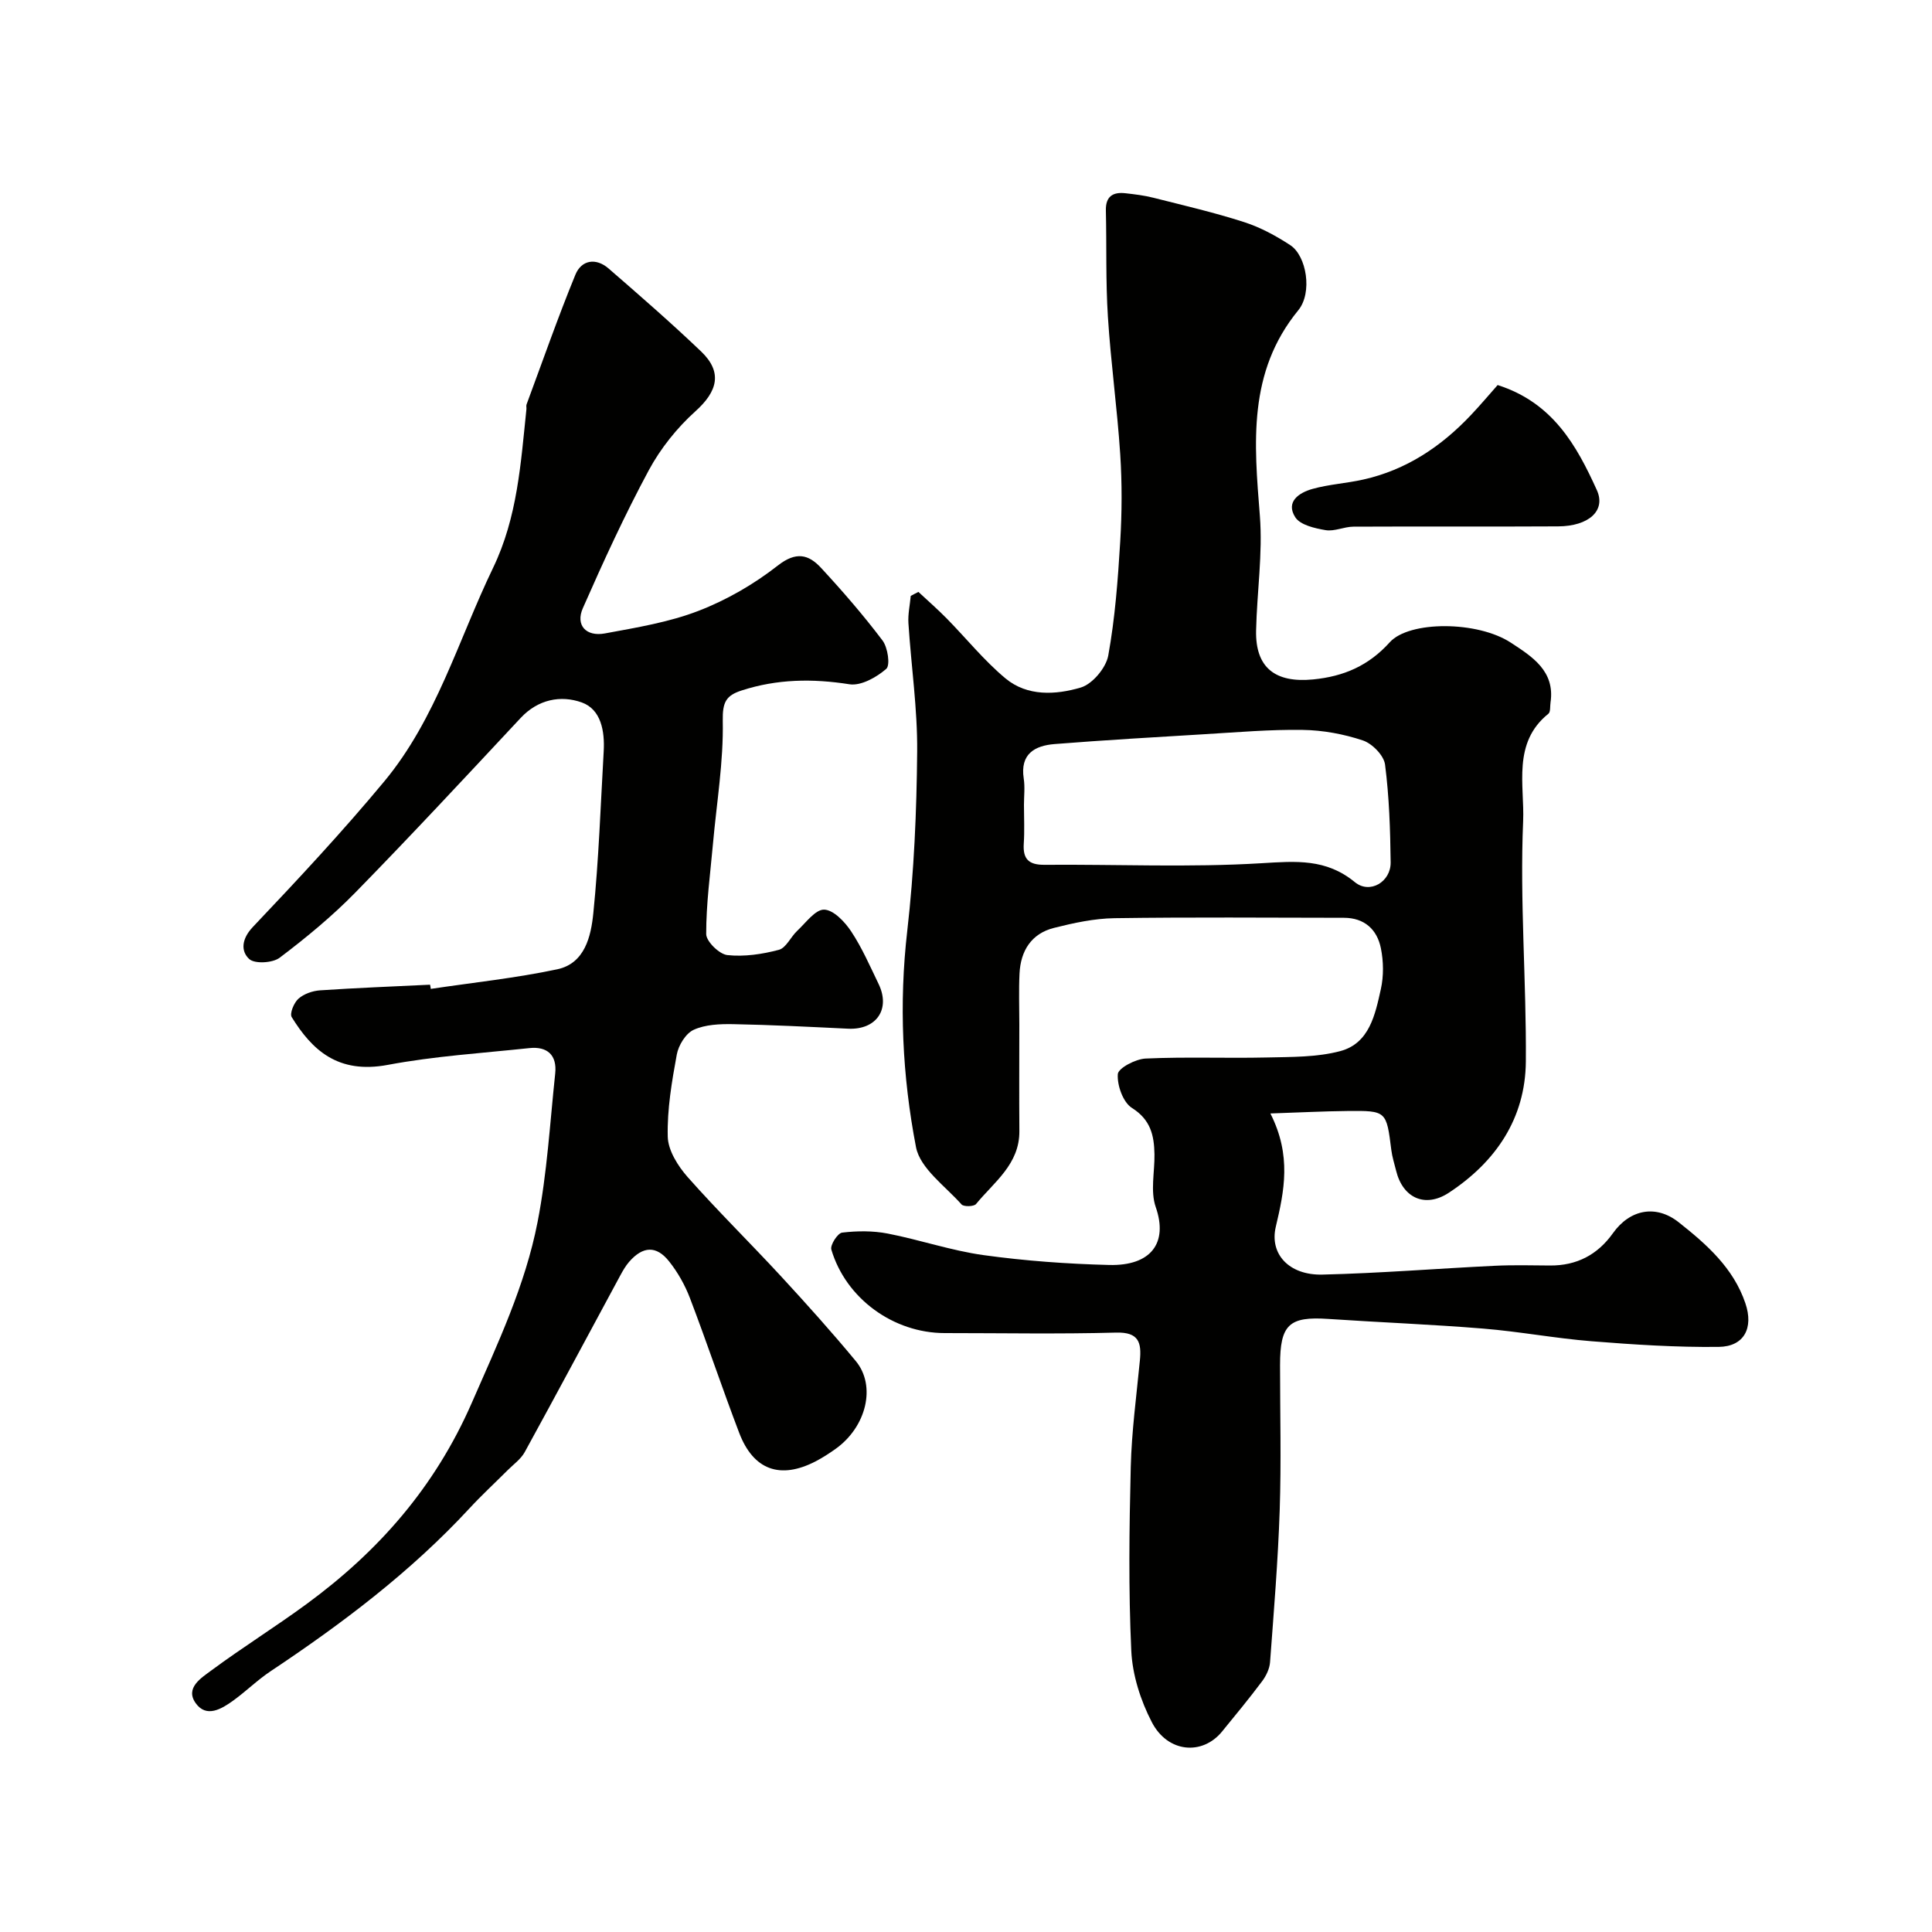
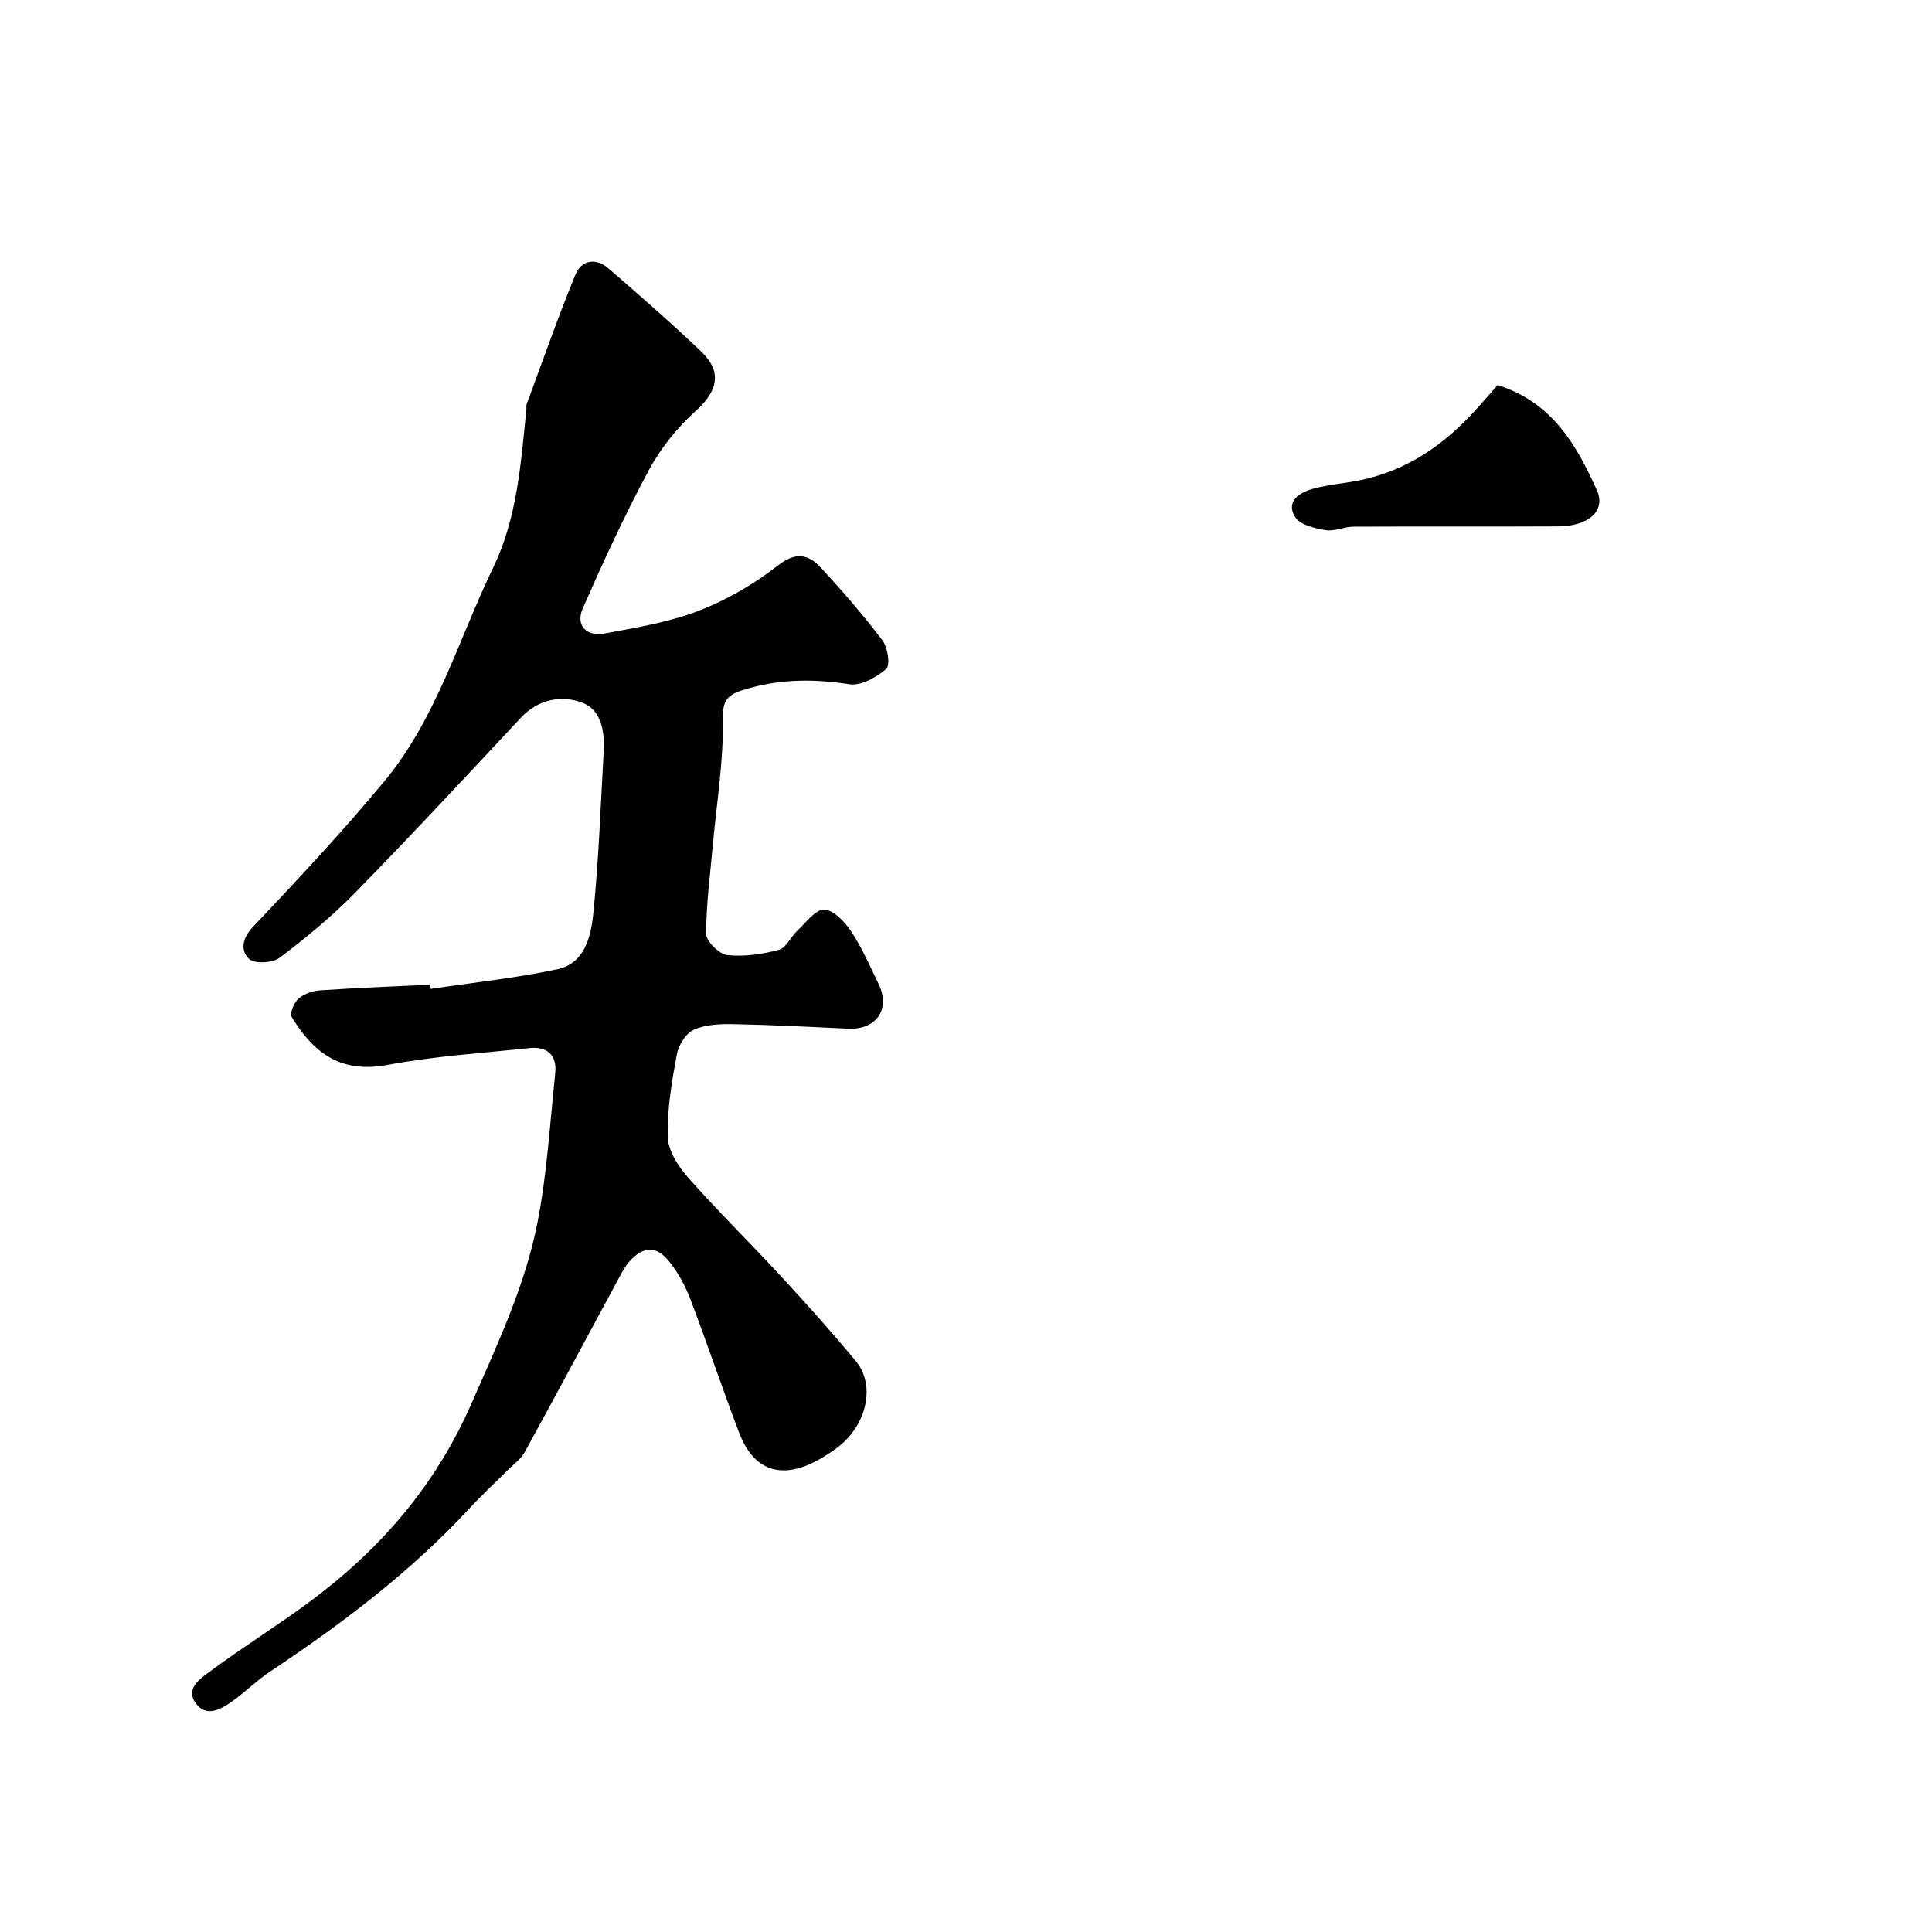
<svg xmlns="http://www.w3.org/2000/svg" enable-background="new 0 0 400 400" viewBox="0 0 400 400">
  <g fill="#010100">
-     <path d="m190.15 122.55c1.95 1.82 3.97 3.58 5.84 5.48 4.07 4.14 7.76 8.74 12.19 12.43 4.52 3.76 10.42 3.42 15.6 1.88 2.4-.72 5.2-4.06 5.67-6.6 1.41-7.77 2-15.71 2.48-23.62.36-6 .39-12.07 0-18.07-.62-9.5-1.95-18.96-2.55-28.46-.47-7.31-.25-14.67-.42-22.01-.07-2.93 1.46-3.87 4.07-3.57 1.93.22 3.88.45 5.76.93 6.29 1.59 12.64 3.06 18.81 5.05 3.35 1.08 6.58 2.83 9.54 4.77 3.38 2.22 4.63 9.83 1.66 13.47-10.51 12.84-9.15 27.53-7.96 42.54.62 7.86-.61 15.85-.78 23.78-.16 7.71 3.98 10.88 11.8 10.12 6.37-.62 11.51-2.85 15.88-7.7 4.03-4.47 18.18-4.45 25.1.11 4.26 2.8 9.16 5.8 8.18 12.35-.12.8.03 1.97-.45 2.35-7.5 6.02-4.91 14.85-5.22 22.22-.71 16.56.69 33.19.56 49.79-.1 11.79-6.24 20.77-15.92 27.14-4.95 3.26-9.57 1.08-10.94-4.55-.35-1.42-.81-2.83-.99-4.27-1.02-8.11-.99-8.17-9.1-8.09-4.96.05-9.92.31-15.94.51 4.42 8.72 2.87 16.05 1.12 23.46-1.33 5.61 2.71 10.07 9.66 9.9 11.88-.28 23.74-1.25 35.61-1.82 3.82-.19 7.66-.09 11.5-.06 5.52.04 9.85-2.22 13.03-6.69 3.57-5.01 8.97-5.94 13.62-2.26 5.81 4.59 11.33 9.47 13.8 16.76 1.75 5.14-.27 8.98-5.53 9.04-8.77.1-17.57-.47-26.32-1.17-7.5-.6-14.94-2.01-22.44-2.62-10.67-.87-21.38-1.28-32.07-2-8.11-.55-9.98 1.16-9.98 9.57 0 10 .26 20.01-.07 29.99-.35 10.51-1.22 21.01-2 31.51-.1 1.37-.82 2.86-1.67 3.98-2.65 3.54-5.47 6.95-8.27 10.38-4.08 4.99-11.25 4.41-14.54-1.95-2.33-4.49-4.02-9.78-4.25-14.79-.59-12.64-.42-25.33-.11-37.99.18-7.38 1.18-14.73 1.89-22.09.36-3.7-.2-5.91-4.92-5.78-11.82.32-23.66.1-35.49.1-10.59 0-20.46-7.13-23.47-17.29-.28-.93 1.31-3.4 2.23-3.51 3.1-.37 6.36-.4 9.42.19 6.66 1.29 13.17 3.54 19.87 4.47 8.6 1.19 17.31 1.82 25.99 2.04 8.66.22 12.25-4.55 9.65-12-1.14-3.28-.2-7.27-.26-10.93-.07-3.89-.79-7.15-4.66-9.58-1.84-1.16-3.09-4.67-2.93-7 .09-1.25 3.68-3.14 5.76-3.23 8.35-.38 16.73-.03 25.09-.22 5.09-.12 10.36-.03 15.21-1.32 6.04-1.61 7.23-7.58 8.4-12.83.6-2.7.56-5.73.01-8.45-.78-3.9-3.41-6.32-7.66-6.32-15.83-.02-31.67-.15-47.49.08-4.19.06-8.44.98-12.53 2.01-4.7 1.18-6.91 4.76-7.14 9.45-.17 3.49-.04 7-.04 10.5 0 7.37-.05 14.73.01 22.1.06 6.87-5.22 10.55-8.97 15.12-.44.54-2.55.59-3 .09-3.39-3.82-8.57-7.45-9.43-11.86-2.84-14.72-3.55-29.7-1.81-44.8 1.41-12.28 1.94-24.71 2.05-37.08.08-8.86-1.24-17.73-1.81-26.6-.12-1.87.31-3.77.48-5.65.51-.29 1.05-.56 1.59-.83zm21.85 44.11c0 2.66.14 5.34-.04 7.99-.21 3.21 1.02 4.43 4.31 4.4 14.98-.12 30 .58 44.92-.33 7.14-.43 13.36-.98 19.32 3.92 3.09 2.54 7.46-.05 7.41-4.1-.08-6.76-.3-13.56-1.16-20.24-.24-1.89-2.65-4.35-4.59-5-3.96-1.32-8.27-2.12-12.45-2.18-6.77-.11-13.56.49-20.34.89-10.35.62-20.71 1.22-31.04 2.04-4.12.33-7.16 2.05-6.39 7.12.28 1.79.05 3.66.05 5.49z" />
    <path d="m89.19 204.74c8.74-1.31 17.56-2.23 26.19-4.06 5.72-1.22 6.98-6.85 7.46-11.6 1.13-11.14 1.51-22.36 2.15-33.55.23-4.15-.54-8.66-4.55-10.1-4.33-1.54-9.03-.66-12.65 3.22-11.31 12.11-22.59 24.25-34.18 36.1-4.82 4.93-10.2 9.37-15.7 13.53-1.46 1.11-5.19 1.32-6.32.27-1.76-1.63-1.59-4.15.76-6.63 9.31-9.82 18.56-19.73 27.2-30.13 10.78-12.98 15.34-29.3 22.53-44.21 5.06-10.49 5.74-21.68 6.91-32.86.03-.33-.08-.7.03-.99 3.33-8.97 6.48-18.01 10.11-26.86 1.26-3.07 4.26-3.54 6.86-1.29 6.48 5.62 12.96 11.26 19.16 17.18 4.48 4.28 3.44 8.25-1.17 12.39-3.81 3.43-7.22 7.69-9.65 12.2-5 9.29-9.41 18.91-13.66 28.57-1.55 3.52.66 5.95 4.59 5.22 6.53-1.21 13.22-2.3 19.36-4.67 5.84-2.25 11.5-5.53 16.43-9.39 3.76-2.94 6.34-2.31 8.92.47 4.47 4.83 8.79 9.82 12.75 15.06 1.09 1.45 1.63 5.12.77 5.87-2.02 1.75-5.23 3.56-7.62 3.19-7.63-1.2-14.98-1.1-22.34 1.29-3.21 1.04-3.96 2.41-3.89 6.26.17 8.48-1.27 17-2.03 25.5-.56 6.22-1.41 12.44-1.4 18.66 0 1.53 2.71 4.18 4.38 4.36 3.5.38 7.23-.18 10.67-1.09 1.5-.4 2.45-2.68 3.8-3.94 1.78-1.66 3.75-4.43 5.57-4.38 1.94.05 4.28 2.52 5.59 4.5 2.25 3.39 3.9 7.2 5.68 10.88 2.53 5.24-.47 9.55-6.31 9.27-7.93-.38-15.85-.79-23.79-.94-2.75-.05-5.77.07-8.18 1.17-1.65.75-3.15 3.21-3.5 5.13-1.03 5.61-2.01 11.34-1.87 17 .07 2.85 2.11 6.08 4.13 8.37 6.26 7.07 13.02 13.7 19.43 20.65 5.25 5.69 10.43 11.47 15.37 17.43 4.27 5.15 2.2 13.63-4.16 18.17-1.32.94-2.7 1.84-4.14 2.59-7.33 3.8-12.9 1.82-15.84-5.9-3.53-9.26-6.67-18.66-10.2-27.91-1.03-2.69-2.51-5.32-4.3-7.57-2.64-3.34-5.44-3.18-8.28.07-.74.85-1.32 1.87-1.86 2.87-6.58 12.18-13.1 24.39-19.76 36.53-.81 1.47-2.33 2.54-3.56 3.77-2.64 2.64-5.39 5.18-7.92 7.92-12.15 13.13-26.3 23.8-41.12 33.67-2.72 1.81-5.08 4.15-7.73 6.07-2.46 1.78-5.6 3.66-7.81.53-2.23-3.16 1.22-5.24 3.28-6.77 6.43-4.76 13.24-9 19.69-13.73 14.93-10.95 26.58-24.21 34.21-41.66 5.37-12.28 11.07-24.32 13.62-37.44 1.97-10.1 2.56-20.48 3.65-30.75.4-3.8-1.63-5.65-5.36-5.25-9.78 1.04-19.65 1.66-29.29 3.47-10.38 1.95-15.71-3.11-19.9-9.88-.47-.75.46-2.99 1.39-3.82 1.13-1 2.92-1.62 4.46-1.73 7.59-.51 15.19-.8 22.79-1.17.07.31.11.59.15.87z" />
    <path d="m310.07 79.72c11.42 3.64 16.35 12.51 20.54 21.75 1.93 4.26-1.68 7.47-8 7.51-14.14.08-28.28-.01-42.41.06-1.92.01-3.93 1.03-5.75.72-2.24-.38-5.25-1.06-6.28-2.67-2.06-3.23.83-5.1 3.55-5.86 3.42-.96 7.04-1.16 10.51-1.94 8.9-1.98 16.14-6.82 22.32-13.37 1.94-2.05 3.76-4.21 5.52-6.2z" />
  </g>
</svg>